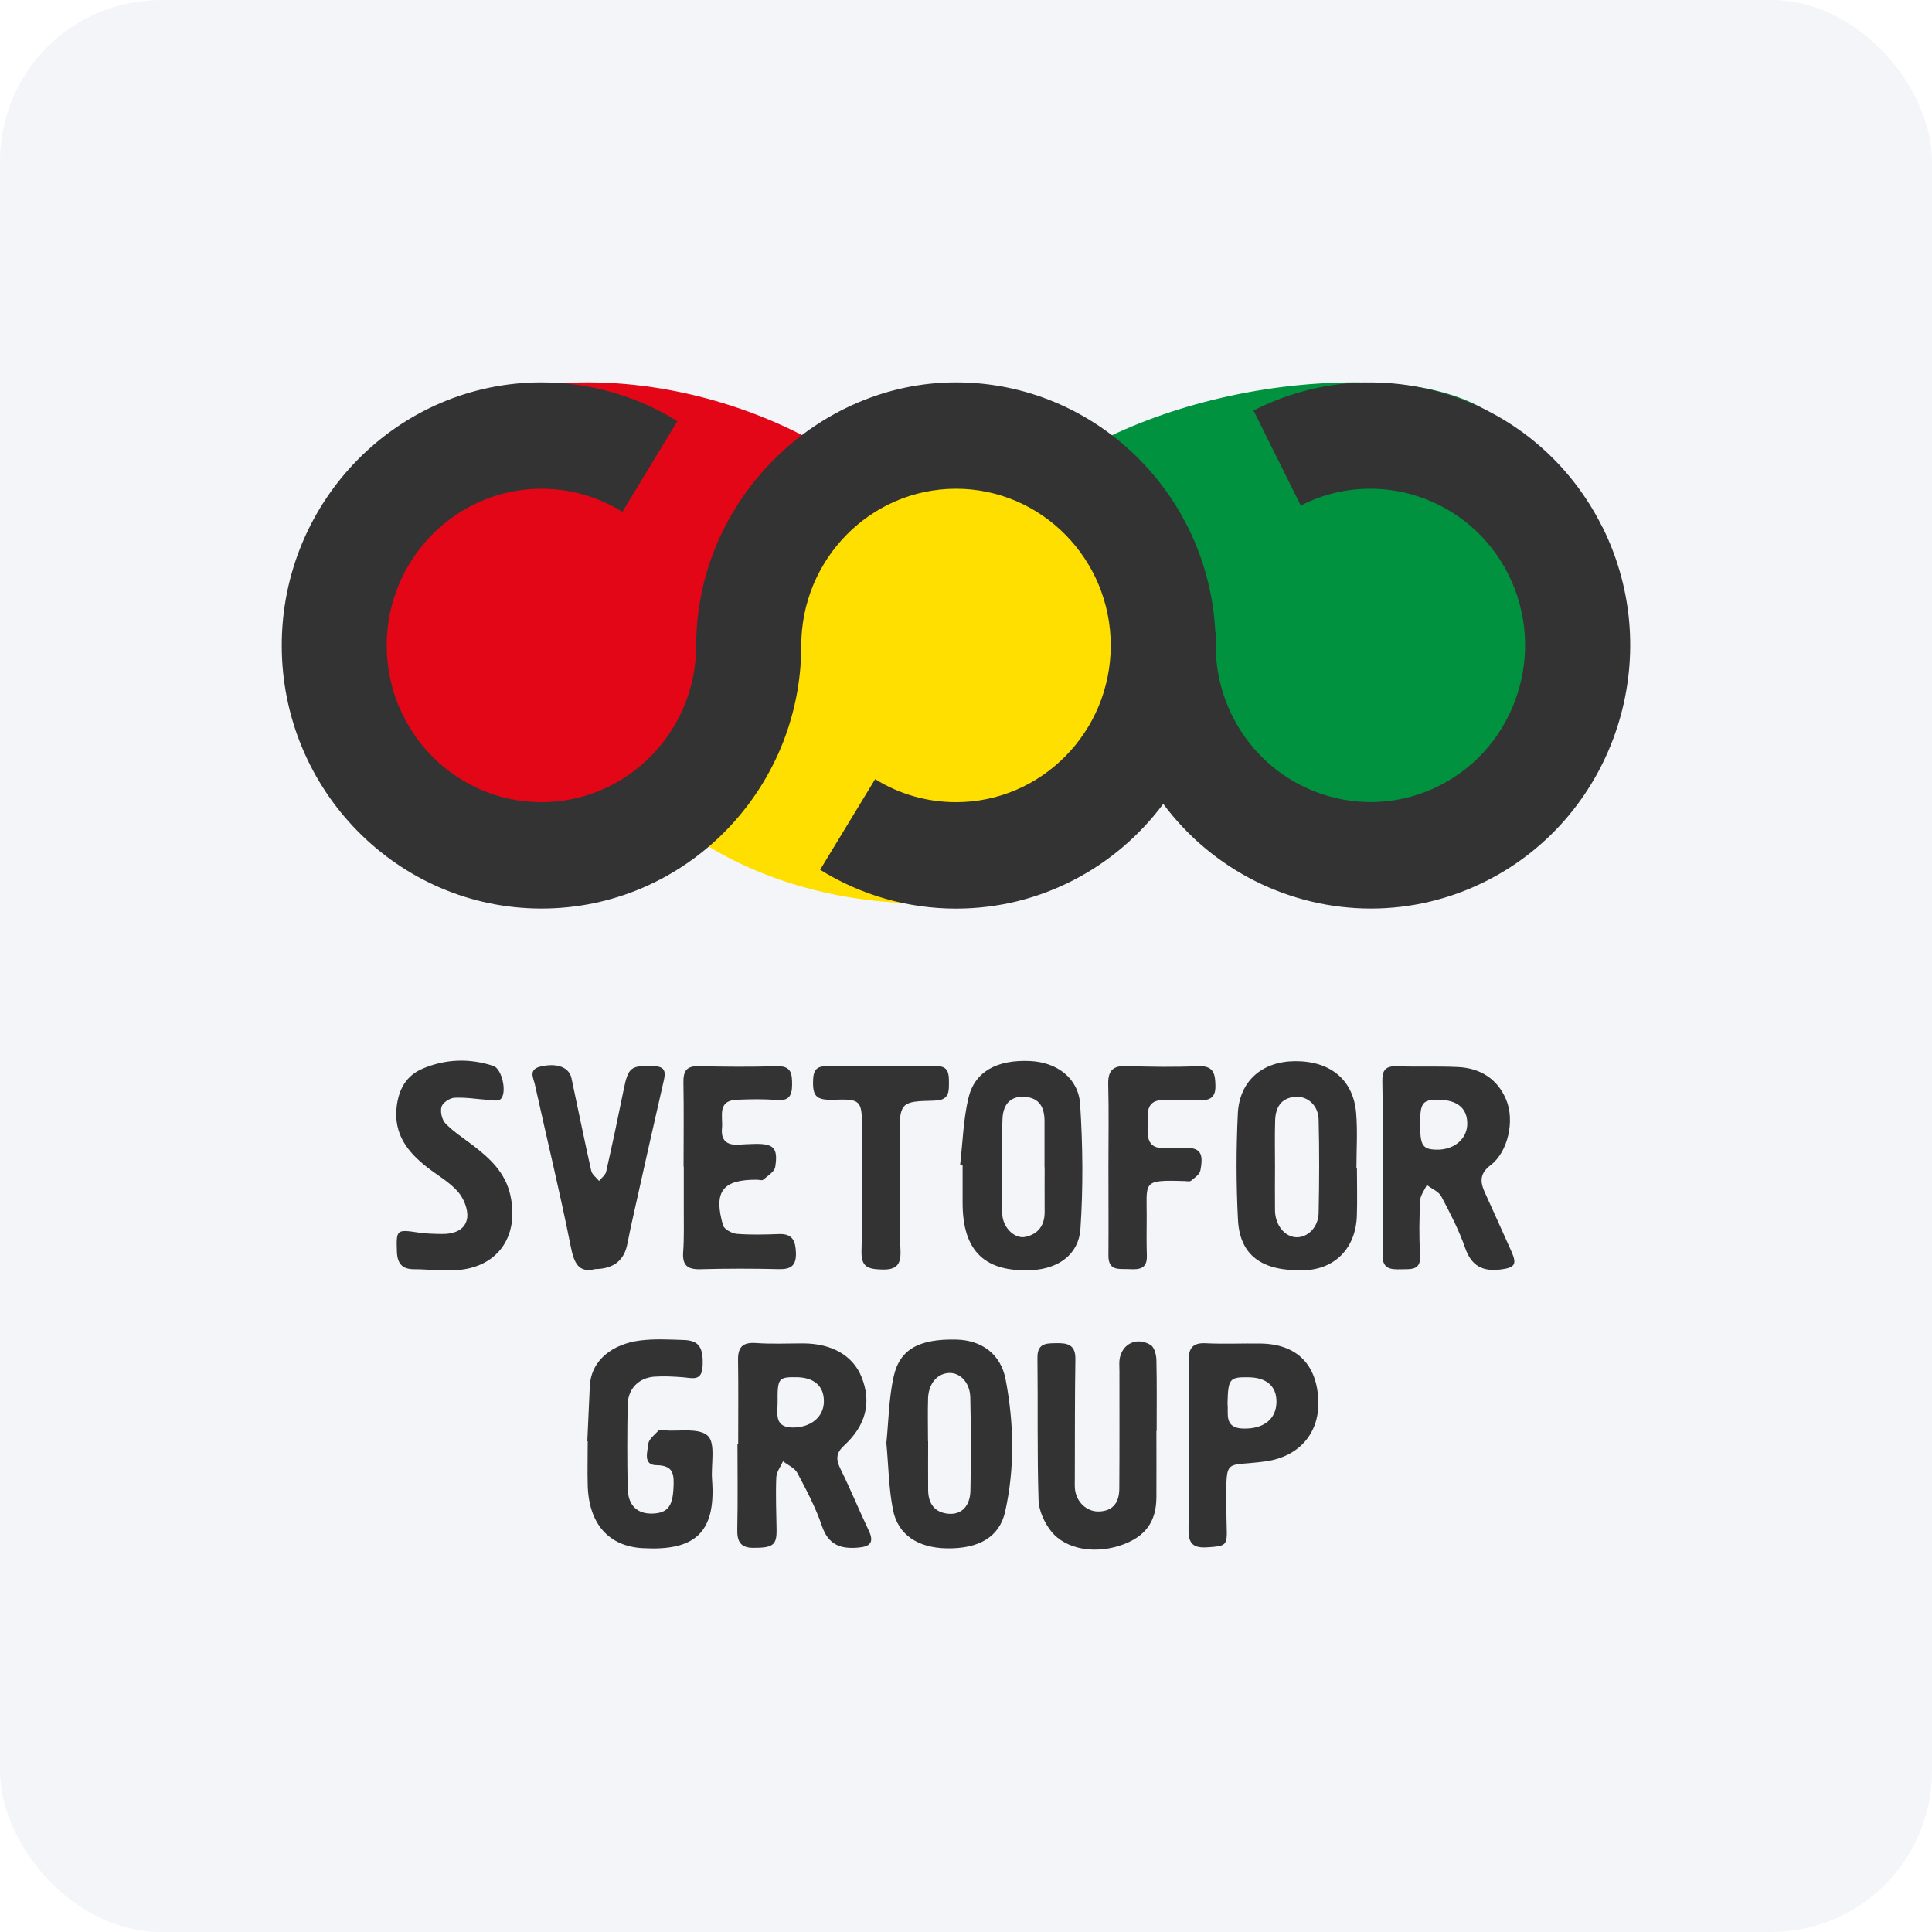
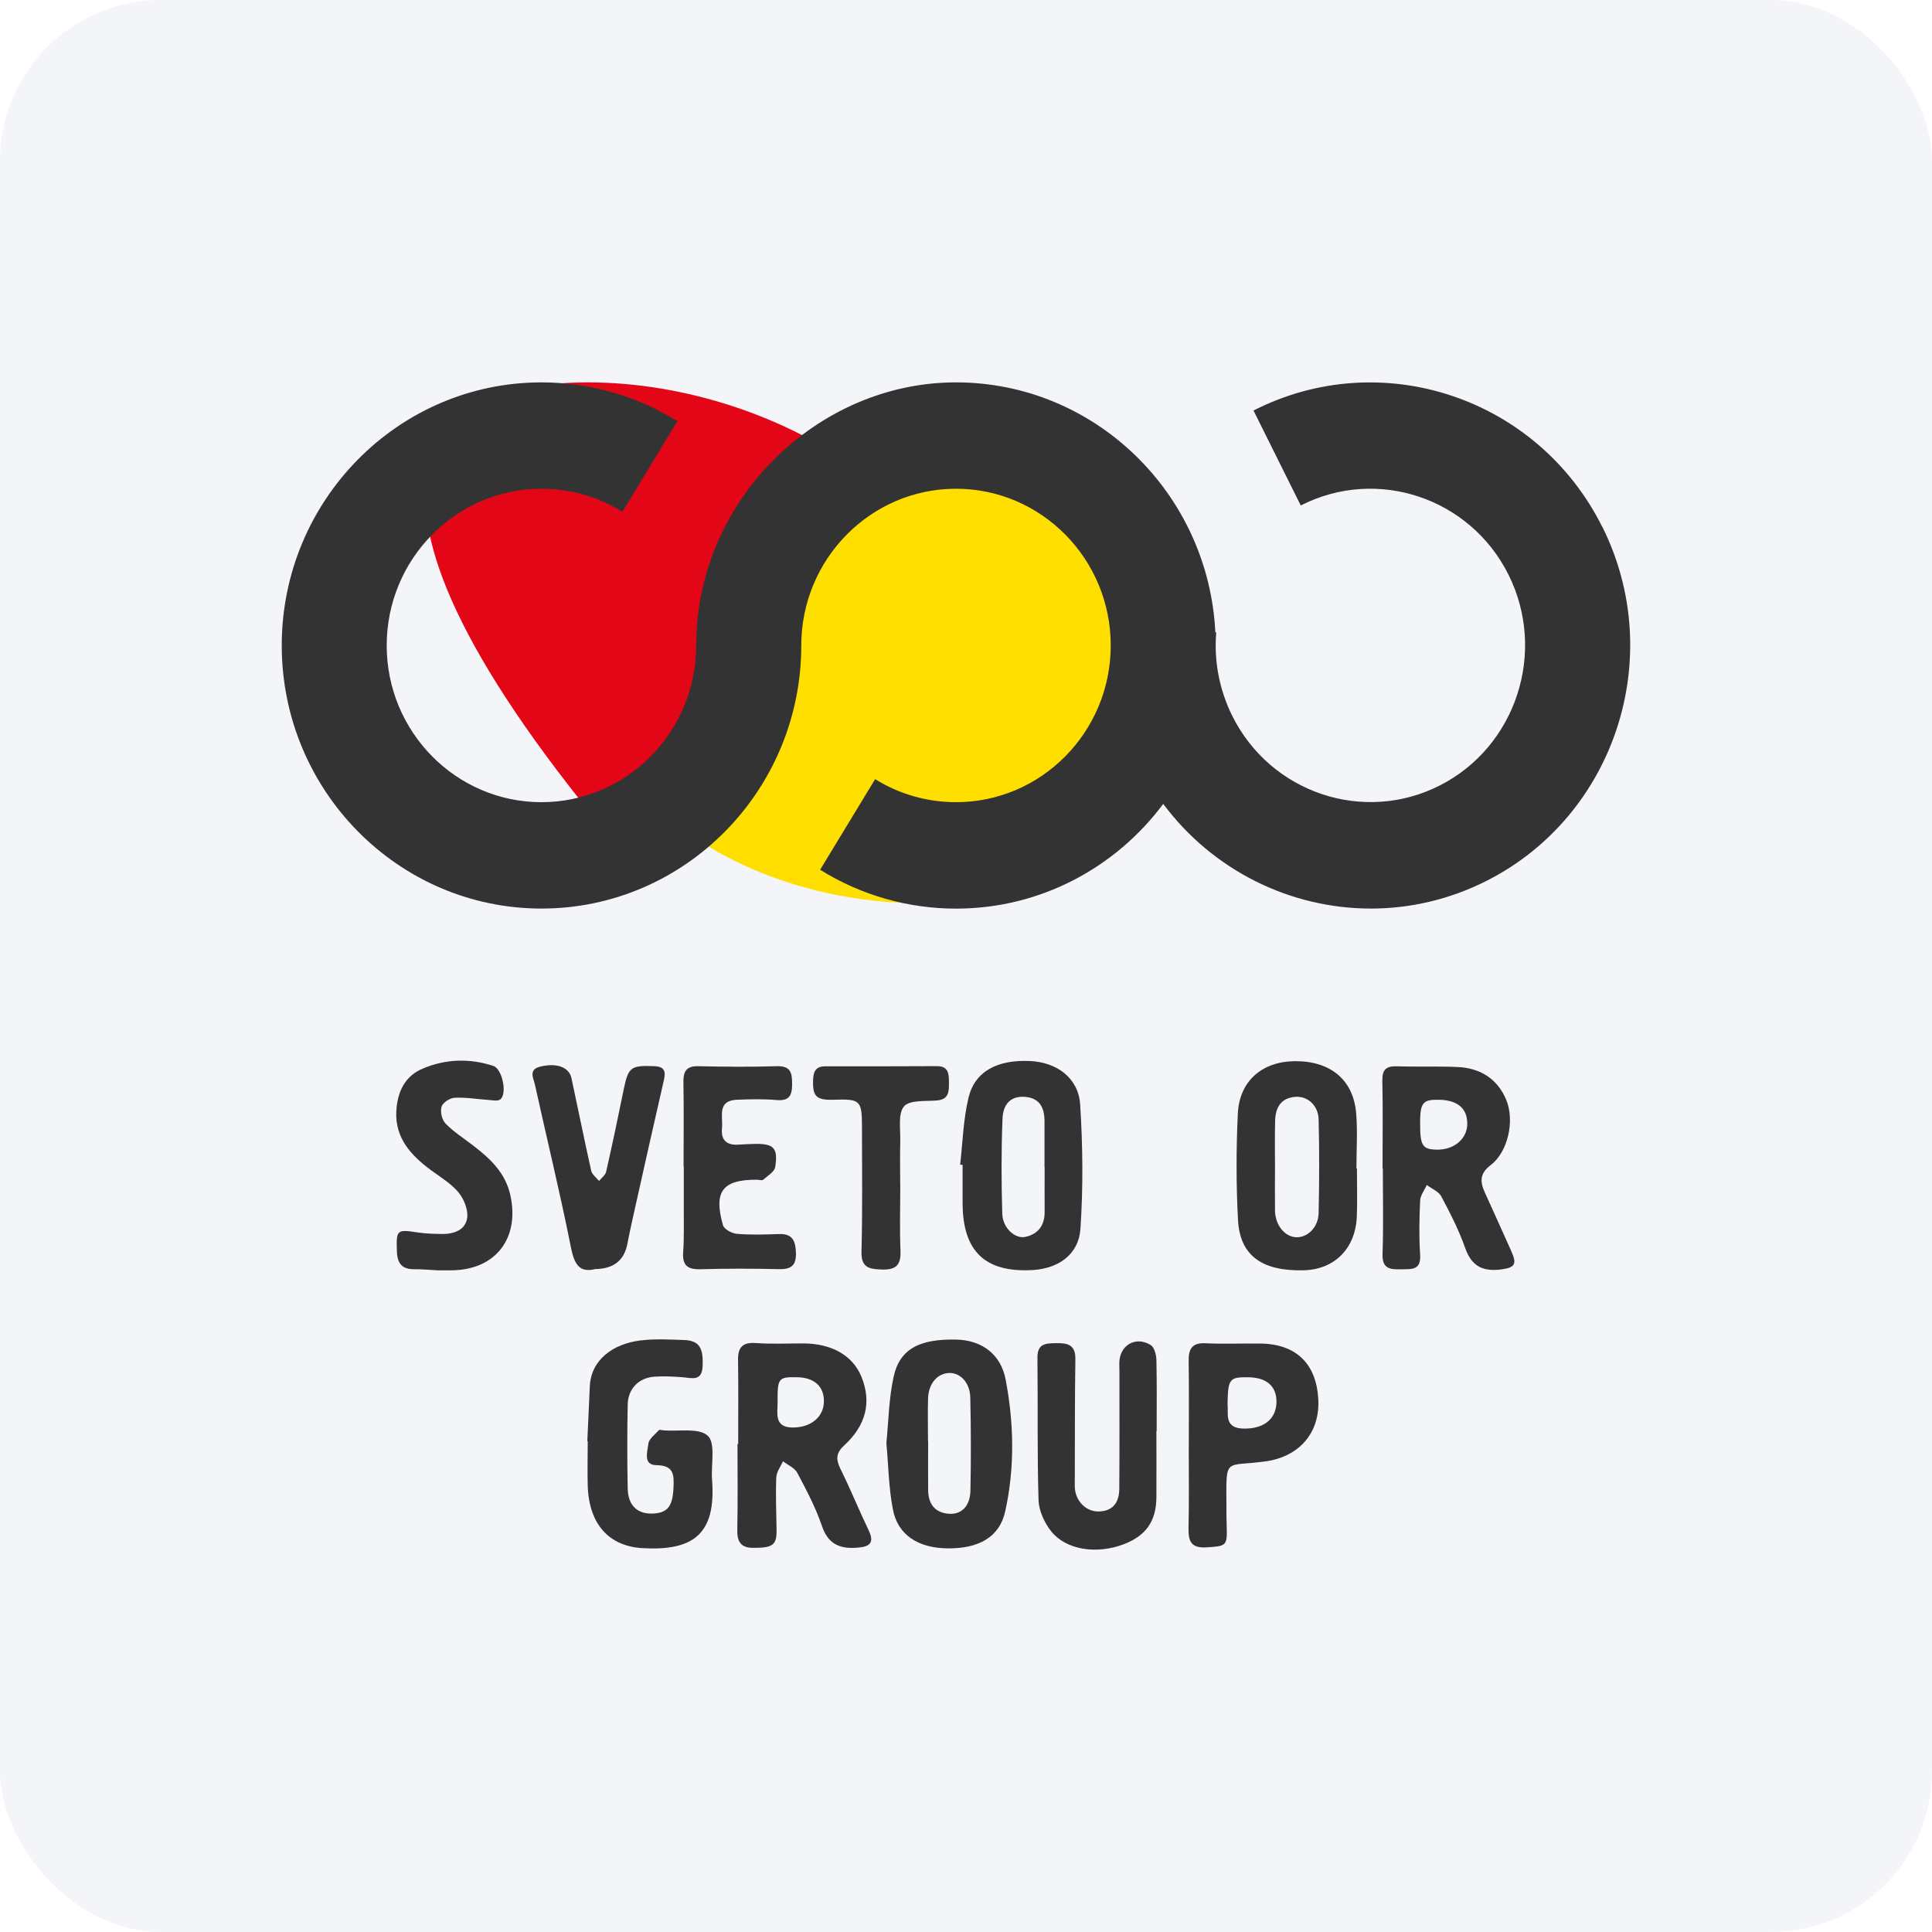
<svg xmlns="http://www.w3.org/2000/svg" width="96" height="96" viewBox="0 0 96 96" fill="none">
  <rect width="96" height="96" rx="8" fill="#F4F5F8" />
-   <path d="M77.232 30.255C77.232 36.171 75.019 40.607 65.41 40.607C55.801 40.607 48.015 35.812 48.015 29.892C48.015 23.972 57.732 19 67.341 19C76.95 19 77.232 24.338 77.232 30.255Z" fill="#00923E" />
  <path d="M59.068 33.454C58.633 39.737 53.021 45.452 44.264 44.829C35.508 44.205 28.762 38.606 29.197 32.327C29.631 26.044 37.087 21.459 45.844 22.083C54.601 22.707 59.503 27.175 59.064 33.458L59.068 33.454Z" fill="#FFDF00" />
-   <path d="M31.604 43.113C22.826 43.113 15.708 37.795 15.708 31.234C15.708 24.673 20.44 19 29.221 19C34.046 19 39.088 20.712 42.654 23.348" fill="#E30616" />
+   <path d="M31.604 43.113C15.708 24.673 20.44 19 29.221 19C34.046 19 39.088 20.712 42.654 23.348" fill="#E30616" />
  <path d="M79.619 26.188C76.415 19.75 68.639 17.157 62.286 20.399L64.634 25.117C68.42 23.183 73.05 24.73 74.96 28.563C76.867 32.397 75.34 37.087 71.558 39.022C67.773 40.956 63.142 39.409 61.232 35.575C60.592 34.286 60.313 32.852 60.435 31.424H60.39C60.053 24.515 54.403 19 47.5 19C40.597 19 34.593 24.863 34.593 32.073C34.593 36.365 31.145 39.86 26.904 39.86C22.663 39.86 19.215 36.368 19.215 32.073C19.215 27.777 22.666 24.285 26.907 24.285C28.33 24.285 29.722 24.68 30.926 25.431L33.66 20.927C31.628 19.666 29.294 19 26.907 19C19.789 19 14 24.863 14 32.073C14 39.282 19.789 45.146 26.907 45.146C34.026 45.146 39.815 39.282 39.815 32.073C39.815 27.781 43.263 24.285 47.504 24.285C51.745 24.285 55.192 27.777 55.192 32.073C55.192 36.368 51.745 39.86 47.504 39.86C46.081 39.86 44.689 39.466 43.485 38.715L40.751 43.218C42.779 44.48 45.113 45.149 47.504 45.149C51.706 45.149 55.443 43.106 57.801 39.945C60.275 43.268 64.133 45.146 68.121 45.146C70.072 45.146 72.052 44.695 73.91 43.747C80.262 40.502 82.826 32.626 79.626 26.192L79.619 26.188Z" fill="#333333" />
  <path d="M36.68 71.749C36.68 70.357 36.694 68.965 36.673 67.577C36.663 66.929 36.913 66.689 37.564 66.735C38.34 66.791 39.119 66.753 39.898 66.753C41.332 66.753 42.386 67.359 42.814 68.433C43.308 69.674 43.043 70.812 41.944 71.827C41.53 72.207 41.533 72.521 41.763 72.99C42.261 73.997 42.685 75.04 43.169 76.055C43.464 76.675 43.196 76.855 42.629 76.901C41.767 76.975 41.158 76.76 40.841 75.823C40.531 74.91 40.072 74.043 39.62 73.19C39.488 72.94 39.15 72.799 38.907 72.609C38.788 72.877 38.583 73.141 38.573 73.416C38.538 74.279 38.573 75.146 38.587 76.013C38.6 76.77 38.409 76.918 37.411 76.911C36.802 76.908 36.621 76.591 36.635 76.002C36.666 74.586 36.645 73.169 36.645 71.753H36.684L36.68 71.749ZM39.571 68.433C38.684 68.423 38.628 68.479 38.639 69.681C38.642 70.22 38.454 70.918 39.369 70.932C40.274 70.946 40.925 70.417 40.938 69.66C40.956 68.884 40.462 68.44 39.571 68.433V68.433Z" fill="#333333" />
  <path d="M68.698 58.043C68.698 56.598 68.719 55.153 68.688 53.709C68.677 53.152 68.872 52.965 69.411 52.983C70.424 53.018 71.439 52.972 72.452 53.021C73.548 53.074 74.404 53.603 74.839 54.639C75.28 55.685 74.926 57.246 74.073 57.891C73.523 58.307 73.537 58.716 73.778 59.248C74.223 60.224 74.661 61.2 75.1 62.179C75.392 62.831 75.263 62.99 74.581 63.078C73.683 63.191 73.123 62.923 72.803 62.01C72.494 61.126 72.059 60.28 71.617 59.449C71.485 59.202 71.14 59.068 70.897 58.881C70.782 59.139 70.577 59.392 70.566 59.656C70.525 60.548 70.504 61.443 70.566 62.334C70.618 63.141 70.135 63.057 69.623 63.071C69.067 63.085 68.67 63.05 68.698 62.299C68.747 60.883 68.712 59.463 68.712 58.046H68.708L68.698 58.043ZM70.566 55.787C70.559 56.922 70.674 57.109 71.384 57.126C72.257 57.144 72.915 56.584 72.908 55.823C72.904 55.065 72.41 54.656 71.481 54.646C70.698 54.635 70.57 54.797 70.563 55.787H70.566Z" fill="#333333" />
  <path d="M47.709 57.873C47.837 56.763 47.865 55.629 48.123 54.55C48.436 53.236 49.556 52.644 51.191 52.722C52.52 52.785 53.588 53.571 53.672 54.878C53.804 56.932 53.825 59.011 53.686 61.062C53.599 62.338 52.586 63.035 51.306 63.109C48.944 63.24 47.834 62.176 47.831 59.776C47.831 59.145 47.831 58.514 47.831 57.884L47.712 57.87L47.709 57.873ZM51.901 58.004C51.901 57.242 51.901 56.481 51.901 55.717C51.901 55.061 51.678 54.575 50.962 54.505C50.29 54.441 49.845 54.79 49.814 55.593C49.751 57.169 49.755 58.744 49.803 60.319C49.824 61.013 50.433 61.573 50.951 61.46C51.584 61.323 51.915 60.886 51.908 60.209C51.901 59.473 51.908 58.736 51.908 58.004H51.901Z" fill="#333333" />
  <path d="M44.045 71.686C44.153 70.622 44.164 69.484 44.407 68.395C44.713 67.025 45.698 66.521 47.524 66.563C48.794 66.595 49.734 67.296 49.97 68.55C50.384 70.728 50.429 72.93 49.949 75.097C49.667 76.38 48.631 76.961 47.055 76.937C45.625 76.916 44.616 76.271 44.372 75.023C44.16 73.956 44.15 72.846 44.042 71.683L44.045 71.686ZM46.115 71.612H46.119C46.119 72.423 46.112 73.237 46.119 74.047C46.126 74.717 46.446 75.157 47.124 75.217C47.771 75.274 48.203 74.844 48.22 74.069C48.252 72.525 48.248 70.978 48.213 69.435C48.196 68.695 47.702 68.191 47.142 68.223C46.561 68.258 46.136 68.758 46.115 69.491C46.094 70.199 46.112 70.904 46.112 71.612H46.115Z" fill="#333333" />
  <path d="M29.183 71.616C29.224 70.7 29.263 69.784 29.308 68.868C29.378 67.557 30.47 66.778 31.802 66.609C32.519 66.517 33.257 66.56 33.98 66.584C34.739 66.609 34.955 66.965 34.913 67.881C34.878 68.663 34.38 68.469 33.914 68.434C33.448 68.399 32.978 68.374 32.516 68.406C31.743 68.462 31.207 69.001 31.19 69.787C31.162 71.176 31.162 72.567 31.19 73.959C31.207 74.816 31.677 75.242 32.45 75.207C33.173 75.175 33.424 74.844 33.465 73.931C33.493 73.3 33.5 72.811 32.617 72.804C31.935 72.796 32.178 72.124 32.216 71.743C32.237 71.5 32.547 71.281 32.742 71.063C32.773 71.028 32.891 71.066 32.968 71.073C33.73 71.137 34.739 70.933 35.174 71.348C35.567 71.725 35.323 72.775 35.382 73.526C35.588 76.222 34.464 77.074 31.917 76.926C30.251 76.828 29.259 75.725 29.204 73.818C29.183 73.085 29.204 72.349 29.204 71.616H29.176H29.183Z" fill="#333333" />
  <path d="M67.425 58.06C67.425 58.846 67.449 59.635 67.421 60.421C67.365 62.031 66.318 63.085 64.77 63.12C62.7 63.169 61.604 62.383 61.514 60.604C61.423 58.853 61.423 57.091 61.507 55.336C61.583 53.712 62.721 52.739 64.349 52.729C66.103 52.718 67.247 53.652 67.386 55.308C67.463 56.217 67.4 57.14 67.4 58.06H67.425V58.06ZM63.361 57.954H63.354C63.354 58.687 63.344 59.424 63.354 60.157C63.368 60.886 63.848 61.467 64.422 61.478C64.982 61.492 65.508 60.981 65.522 60.269C65.556 58.722 65.56 57.172 65.522 55.625C65.504 54.927 64.972 54.455 64.367 54.501C63.657 54.554 63.382 55.023 63.361 55.671C63.337 56.432 63.354 57.193 63.354 57.954H63.361Z" fill="#333333" />
  <path d="M57.461 71.108C57.461 72.211 57.468 73.314 57.461 74.413C57.45 75.594 56.935 76.316 55.832 76.735C54.489 77.243 52.973 77.021 52.231 76.087C51.898 75.668 51.623 75.072 51.605 74.547C51.532 72.186 51.578 69.825 51.55 67.461C51.543 66.739 51.992 66.749 52.482 66.742C53.028 66.731 53.449 66.805 53.435 67.535C53.404 69.501 53.414 71.471 53.407 73.441C53.407 73.624 53.397 73.811 53.414 73.99C53.484 74.639 53.999 75.121 54.601 75.104C55.328 75.086 55.613 74.628 55.617 73.973C55.631 72.031 55.624 70.09 55.624 68.148C55.624 68.018 55.617 67.887 55.617 67.753C55.613 66.858 56.413 66.365 57.179 66.834C57.356 66.943 57.454 67.313 57.461 67.563C57.488 68.743 57.474 69.924 57.474 71.104H57.464L57.461 71.108Z" fill="#333333" />
  <path d="M59.071 71.813C59.071 70.421 59.085 69.029 59.064 67.637C59.054 67.021 59.235 66.711 59.91 66.746C60.818 66.792 61.729 66.746 62.638 66.76C64.398 66.785 65.403 67.754 65.504 69.508C65.602 71.193 64.561 72.384 62.877 72.616C60.849 72.895 60.926 72.356 60.94 74.773C60.94 75.139 60.94 75.509 60.954 75.876C60.988 76.817 60.915 76.827 59.959 76.887C59.165 76.936 59.044 76.573 59.057 75.907C59.089 74.544 59.068 73.177 59.068 71.813H59.071ZM60.999 69.776C61.044 70.238 60.814 70.96 61.771 70.985C62.787 71.013 63.42 70.516 63.427 69.663C63.434 68.888 62.947 68.455 62.056 68.437C61.089 68.42 61.02 68.501 60.995 69.776H60.999Z" fill="#333333" />
  <path d="M33.966 57.972C33.966 56.58 33.984 55.191 33.959 53.8C33.949 53.254 34.085 52.965 34.694 52.979C35.991 53.007 37.292 53.021 38.587 52.979C39.321 52.954 39.362 53.342 39.359 53.912C39.355 54.487 39.168 54.712 38.573 54.66C37.929 54.603 37.275 54.621 36.628 54.645C35.615 54.684 35.932 55.477 35.876 56.051C35.814 56.675 36.123 56.915 36.708 56.876C36.965 56.858 37.226 56.848 37.487 56.841C38.441 56.819 38.67 57.034 38.52 57.986C38.482 58.225 38.145 58.426 37.922 58.62C37.863 58.673 37.72 58.62 37.616 58.62C35.904 58.609 35.445 59.198 35.925 60.879C35.981 61.08 36.367 61.288 36.614 61.309C37.31 61.365 38.016 61.344 38.715 61.319C39.397 61.295 39.533 61.682 39.55 62.264C39.568 62.898 39.289 63.078 38.701 63.063C37.404 63.032 36.103 63.032 34.808 63.067C34.175 63.085 33.897 62.887 33.946 62.214C33.998 61.51 33.973 60.798 33.977 60.09C33.98 59.381 33.977 58.673 33.977 57.965H33.97L33.966 57.972Z" fill="#333333" />
  <path d="M21.835 63.127C21.365 63.102 20.976 63.064 20.586 63.067C19.998 63.074 19.744 62.796 19.723 62.207C19.685 61.094 19.699 61.08 20.795 61.245C21.177 61.302 21.57 61.309 21.96 61.316C22.555 61.323 23.14 61.119 23.216 60.498C23.265 60.086 23.035 59.533 22.746 59.205C22.322 58.726 21.73 58.398 21.219 57.997C20.252 57.239 19.556 56.358 19.709 55.002C19.81 54.11 20.2 53.437 21.003 53.099C22.141 52.616 23.331 52.577 24.514 52.965C24.956 53.109 25.22 54.357 24.855 54.632C24.726 54.727 24.476 54.67 24.281 54.656C23.714 54.617 23.146 54.519 22.586 54.547C22.353 54.557 21.998 54.79 21.939 54.994C21.866 55.238 21.96 55.646 22.141 55.83C22.538 56.238 23.028 56.552 23.48 56.897C24.34 57.556 25.116 58.261 25.363 59.406C25.818 61.506 24.656 63.057 22.534 63.12C22.273 63.127 22.016 63.12 21.835 63.12V63.127Z" fill="#333333" />
  <path d="M29.572 63.06C28.765 63.264 28.525 62.785 28.358 61.929C27.822 59.233 27.168 56.566 26.577 53.884C26.507 53.567 26.246 53.148 26.841 53C27.648 52.802 28.278 53.017 28.396 53.574C28.727 55.107 29.033 56.647 29.378 58.176C29.419 58.363 29.631 58.514 29.767 58.68C29.889 58.528 30.08 58.394 30.119 58.222C30.425 56.869 30.713 55.512 30.988 54.152C31.218 53.024 31.343 52.936 32.477 52.975C32.985 52.992 33.1 53.186 32.989 53.666C32.46 55.963 31.948 58.264 31.434 60.565C31.343 60.974 31.256 61.382 31.176 61.795C31.021 62.629 30.486 63.05 29.572 63.06V63.06Z" fill="#333333" />
-   <path d="M55.077 57.971C55.077 56.608 55.102 55.244 55.067 53.88C55.05 53.193 55.304 52.947 55.978 52.971C57.172 53.014 58.369 53.028 59.559 52.978C60.341 52.947 60.386 53.415 60.394 53.976C60.4 54.585 60.056 54.702 59.524 54.663C58.957 54.62 58.383 54.67 57.812 54.663C57.297 54.656 57.036 54.888 57.033 55.41C57.033 55.699 57.015 55.988 57.026 56.277C57.04 56.777 57.269 57.062 57.798 57.041C58.083 57.031 58.369 57.038 58.654 57.027C59.611 56.992 59.83 57.217 59.645 58.165C59.607 58.359 59.36 58.521 59.183 58.669C59.12 58.722 58.981 58.69 58.877 58.687C56.667 58.616 57.001 58.712 56.977 60.667C56.97 61.245 56.97 61.823 56.987 62.397C57.008 63.06 56.601 63.088 56.111 63.063C55.624 63.039 55.071 63.179 55.077 62.383C55.088 60.914 55.077 59.444 55.077 57.979V57.971Z" fill="#333333" />
  <path d="M44.734 58.92C44.734 59.998 44.699 61.077 44.745 62.151C44.776 62.891 44.494 63.11 43.784 63.081C43.134 63.057 42.786 62.962 42.807 62.165C42.862 60.118 42.831 58.067 42.831 56.017C42.831 54.67 42.758 54.6 41.412 54.646C40.545 54.674 40.361 54.466 40.406 53.603C40.427 53.18 40.591 52.983 41.019 52.983C42.866 52.99 44.71 52.983 46.557 52.976C47.128 52.976 47.152 53.353 47.152 53.776C47.152 54.212 47.169 54.628 46.561 54.681C45.99 54.73 45.2 54.646 44.919 54.977C44.609 55.343 44.752 56.115 44.734 56.711C44.713 57.447 44.731 58.184 44.731 58.916H44.738L44.734 58.92Z" fill="#333333" />
</svg>